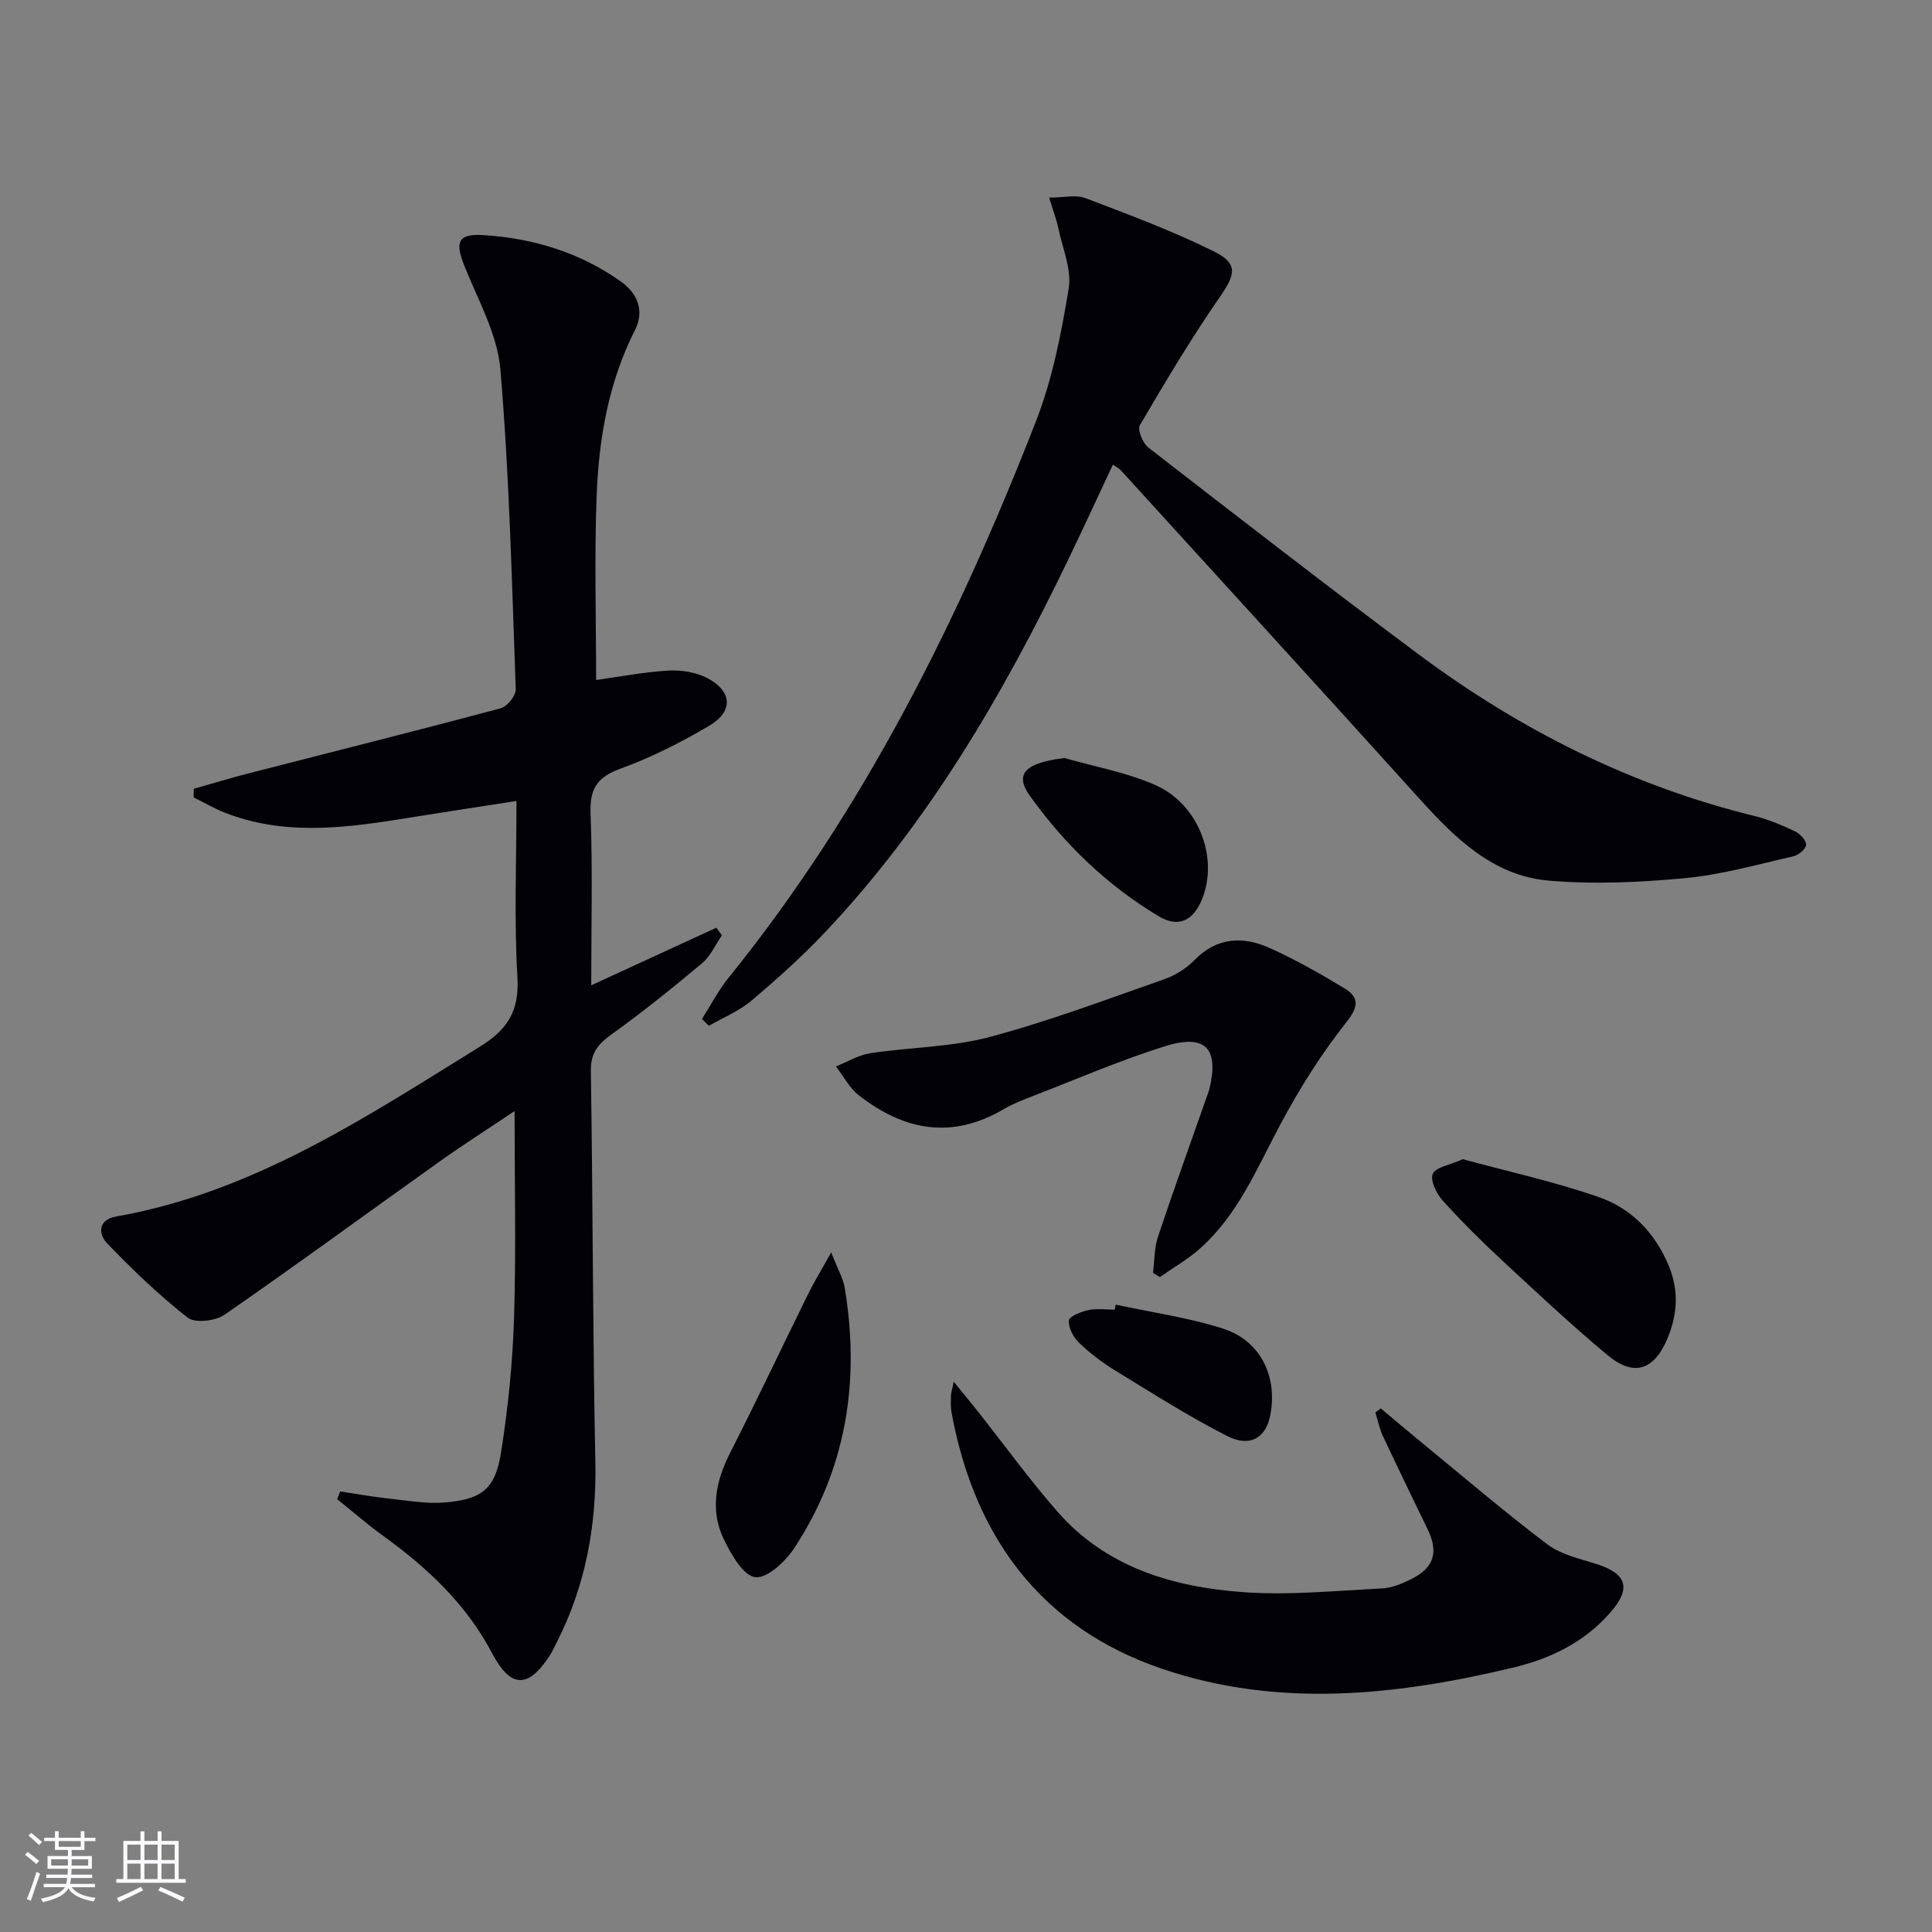
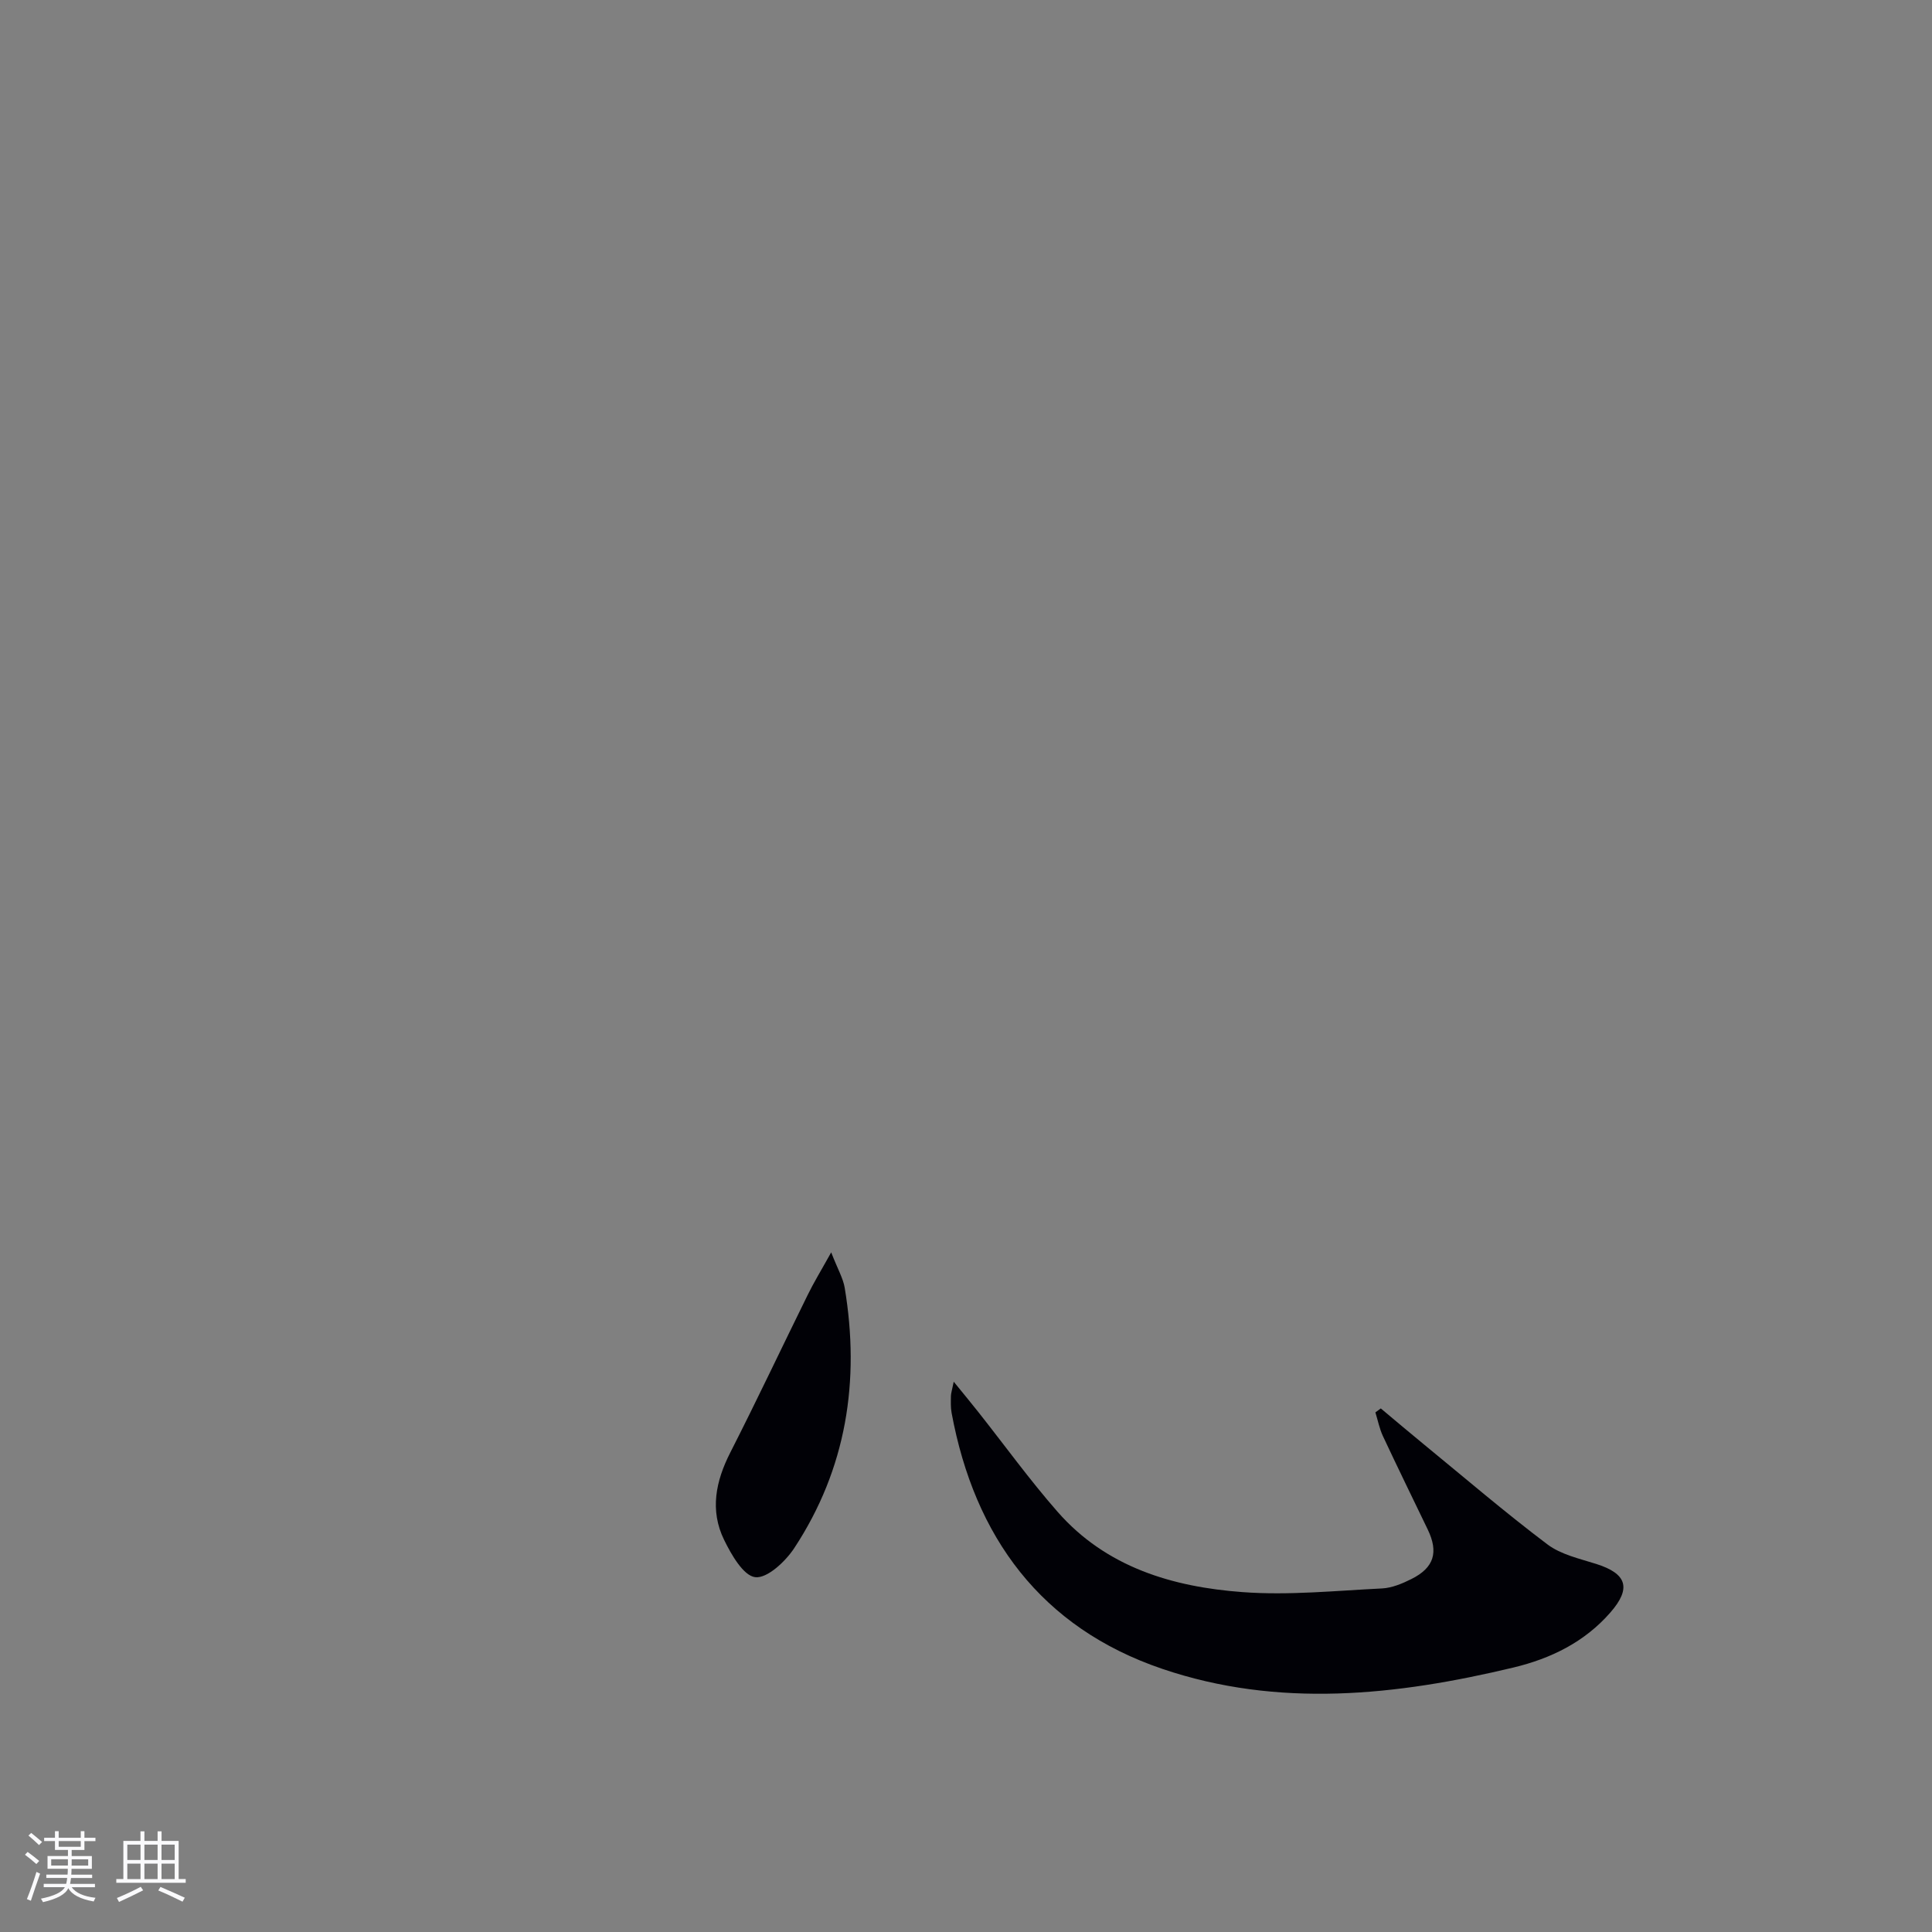
<svg xmlns="http://www.w3.org/2000/svg" enable-background="new 0 0 400 400" viewBox="0 0 400 400">
  <rect x="0" y="0" width="400" height="400" fill="#808080" stroke="none" />
  <g fill="#010106">
-     <path d="m106.93 165.83c-8.52 1.33-16.49 2.54-24.46 3.82-12.07 1.93-24.12 3.24-35.92-1.4-2.22-.87-4.3-2.09-6.45-3.15 0-.59.01-1.19.01-1.78 3.85-1.09 7.67-2.26 11.54-3.25 17.34-4.46 34.72-8.8 52.02-13.43 1.34-.36 3.16-2.61 3.11-3.92-.8-22.09-1.32-44.22-3.18-66.23-.62-7.32-4.65-14.41-7.46-21.46-1.99-4.99-1.32-6.69 4-6.35 10.27.66 19.91 3.57 28.4 9.61 3.56 2.53 4.9 6.15 2.92 10.06-5.47 10.79-7.47 22.4-7.93 34.22-.49 12.6-.11 25.24-.11 38.22 4.59-.64 9.75-1.64 14.95-1.95 2.68-.16 5.74.33 8.08 1.56 5.18 2.72 5.42 6.9.38 9.86-5.84 3.44-11.98 6.57-18.34 8.87-4.87 1.77-6.42 4.17-6.22 9.3.44 11.6.14 23.23.14 35.57 9.11-4.2 17.51-8.07 25.91-11.93.38.53.76 1.05 1.14 1.58-1.34 1.95-2.35 4.3-4.09 5.76-6.1 5.12-12.32 10.12-18.79 14.77-2.81 2.02-4.31 3.87-4.25 7.56.42 26.98.38 53.96.93 80.93.27 13.28-2.06 25.79-8.11 37.6-.45.89-.88 1.8-1.42 2.63-4.43 6.75-8.04 6.61-11.83-.59-5.33-10.15-13.39-17.7-22.53-24.3-3.3-2.38-6.38-5.08-9.56-7.63l.63-1.59c3.27.49 6.52 1.08 9.8 1.44 3.93.42 7.92 1.16 11.81.84 7.76-.62 10.5-2.81 11.7-10.44 1.44-9.16 2.39-18.47 2.68-27.74.43-13.97.11-27.96.11-42.86-5.45 3.66-10.69 7-15.74 10.6-14.77 10.51-29.39 21.25-44.3 31.56-1.89 1.31-6.1 1.81-7.63.62-5.95-4.65-11.45-9.94-16.7-15.4-1.84-1.91-1.91-4.88 1.89-5.55 28.28-4.97 51.58-20.48 75.33-35.18 5.69-3.52 8.15-7.37 7.74-14.31-.7-11.94-.2-23.94-.2-36.54z" />
-     <path d="m145.34 210.96c1.82-2.85 3.38-5.9 5.49-8.51 28.03-34.66 47.59-74.02 63.66-115.24 3.4-8.72 5.24-18.16 6.77-27.44.65-3.96-1.27-8.36-2.15-12.54-.39-1.87-1.09-3.67-1.89-6.32 3.06 0 5.55-.64 7.51.11 8.96 3.41 17.99 6.77 26.57 11.02 5.14 2.55 4.47 4.79 1.27 9.42-5.94 8.58-11.3 17.58-16.58 26.59-.54.92.61 3.72 1.77 4.62 18.55 14.37 37.1 28.76 55.91 42.78 21.01 15.65 44.05 27.24 69.63 33.51 2.88.71 5.68 1.91 8.37 3.18 1.03.49 2.32 1.89 2.26 2.79-.06.87-1.6 2.12-2.67 2.37-7.43 1.68-14.86 3.81-22.4 4.51-9.38.88-18.95 1.33-28.31.5-11.46-1.02-19.33-8.82-26.72-17-20.53-22.73-41.2-45.34-61.82-67.99-.32-.35-.8-.57-1.6-1.12-3.13 6.66-6.14 13.23-9.28 19.73-13.42 27.83-28.88 54.36-50.22 76.99-4.78 5.07-10.01 9.76-15.34 14.26-2.57 2.17-5.84 3.49-8.79 5.2-.5-.45-.97-.94-1.44-1.42z" />
    <path d="m285.88 291.6c3 2.51 5.98 5.04 9 7.51 8.46 6.93 16.77 14.06 25.5 20.64 2.8 2.11 6.64 2.95 10.11 4.05 6.34 2.01 7.32 5.01 2.91 10.06-5.34 6.12-12.33 9.53-20.05 11.38-24.21 5.8-48.67 8.45-72.71.28-25.08-8.52-38.86-27.28-43.62-52.99-.21-1.13-.16-2.33-.14-3.49.01-.59.22-1.18.58-2.97 2.09 2.57 3.6 4.39 5.07 6.25 5.46 6.9 10.63 14.06 16.42 20.67 10.07 11.5 23.81 15.57 38.31 16.64 9.55.71 19.24-.29 28.85-.76 2.07-.1 4.21-1 6.11-1.95 4.7-2.35 5.65-5.54 3.37-10.27-3.1-6.43-6.24-12.85-9.27-19.32-.72-1.54-1.05-3.27-1.56-4.91.36-.27.74-.55 1.12-.82z" />
-     <path d="m238.72 263.52c.32-2.49.24-5.11 1.02-7.44 3.3-9.9 6.85-19.72 10.31-29.57.11-.31.25-.62.32-.94 2.07-8.54-.73-11.6-9.24-8.94-9.31 2.92-18.32 6.83-27.44 10.36-2.01.78-4.05 1.56-5.89 2.65-10.74 6.33-20.7 4.42-30.02-2.9-1.93-1.52-3.16-3.94-4.71-5.95 2.37-.94 4.67-2.36 7.13-2.73 8.19-1.25 16.67-1.24 24.6-3.34 12.28-3.26 24.24-7.78 36.25-11.98 2.29-.8 4.58-2.25 6.27-3.98 4.69-4.78 10.06-4.96 15.59-2.47 5.28 2.38 10.36 5.26 15.33 8.26 3.08 1.86 3.2 3.7.52 7.08-5.2 6.55-9.72 13.76-13.67 21.16-4.87 9.1-8.77 18.75-16.72 25.77-2.51 2.22-5.48 3.91-8.23 5.84-.48-.29-.95-.59-1.42-.88z" />
-     <path d="m302.85 240c9.22 2.51 18.93 4.63 28.25 7.88 6.73 2.35 11.64 7.45 14.45 14.32 2.08 5.1 1.73 10.02-.34 14.95-2.76 6.56-6.93 7.96-12.39 3.41-7.53-6.27-14.69-12.99-21.88-19.66-4.25-3.95-8.39-8.05-12.27-12.37-1.28-1.42-2.61-4.17-2.03-5.5.61-1.38 3.47-1.8 6.21-3.03z" />
+     <path d="m302.85 240z" />
    <path d="m172.09 259.29c1.36 3.5 2.47 5.36 2.8 7.35 3.2 19.24.37 37.43-10.45 53.88-1.82 2.77-5.6 6.31-8.07 6.02-2.46-.29-4.96-4.67-6.46-7.74-2.97-6.09-1.74-12.13 1.3-18.09 5.49-10.78 10.65-21.73 16-32.58 1.25-2.57 2.75-5.01 4.88-8.84z" />
-     <path d="m220.38 156.94c6.31 1.82 12.92 2.97 18.87 5.62 8.95 3.99 13.05 15.03 9.66 23.51-1.8 4.51-4.86 6.11-9 3.64-10.67-6.38-19.54-14.93-26.73-25.01-3.24-4.53-.78-6.79 7.2-7.76z" />
-     <path d="m230.99 270.11c7.42 1.6 15.01 2.66 22.2 4.96 7.8 2.5 11.35 9.88 9.81 17.92-.9 4.7-4.18 6.75-8.97 4.3-7.95-4.05-15.51-8.88-23.14-13.54-2.68-1.64-5.23-3.58-7.49-5.75-1.18-1.13-2.21-3.11-2.1-4.61.06-.84 2.53-1.83 4.04-2.15 1.75-.37 3.64-.09 5.46-.09.07-.35.13-.7.19-1.04z" />
  </g>
  <path d="m5.17 384 .55-.58c.85.61 1.65 1.24 2.4 1.87l-.59.64c-.83-.73-1.62-1.38-2.36-1.93m1.22 9.53-.82-.34c.71-1.76 1.37-3.64 1.98-5.63.24.13.5.25.76.36-.6 1.67-1.24 3.54-1.92 5.61m-.5-13.5.57-.54c.56.44 1.31 1.06 2.26 1.87l-.64.64c-.68-.66-1.41-1.32-2.19-1.97m3.25.46h2.24v-1.36h.77v1.36h4.57v-1.36h.76v1.36h2.28v.69h-2.28v1.84h-2.64v1.26h4.18v2.64h-4.21c0 .45-.02.86-.05 1.21h4.32v.69h-4.38c-.04.34-.1.75-.19 1.22h5.15v.69h-4.82c.87 1.19 2.51 1.92 4.93 2.19-.17.32-.3.57-.37.76-2.77-.49-4.52-1.41-5.26-2.76-.56 1.26-2.3 2.23-5.24 2.9-.12-.24-.26-.48-.43-.72 2.73-.55 4.38-1.34 4.96-2.38h-4.38v-.69h4.65c.1-.38.17-.79.21-1.22h-4.32v-.69h4.4c.03-.34.05-.75.05-1.21h-4.2v-2.64h4.23v-1.26h-2.69v-1.84h-2.24zm1.46 4.46v1.29h3.45c.01-.4.02-.57.01-.53v-.32-.45h-3.46zm1.55-2.59h4.57v-1.19h-4.57zm6.11 2.59h-3.42v.77c-.01.19-.01.37-.02.53h3.44z" fill="#fafafc" />
  <path d="m32.63 379.16h.82v1.98h3.54v7.89h1.46v.78h-14.37v-.78h1.46v-7.89h3.54v-1.98h.82v1.98h2.73zm-3.49 11.48.5.73c-1.61.82-3.28 1.63-5 2.41-.13-.27-.28-.55-.44-.82 1.75-.72 3.4-1.49 4.94-2.32m-2.78-5.55h2.73v-3.18h-2.73zm0 3.95h2.73v-3.2h-2.73zm3.54-3.95h2.73v-3.18h-2.73zm0 3.95h2.73v-3.2h-2.73zm7.89 4.68c-1.84-.92-3.51-1.7-5.02-2.32l.45-.73c1.89.8 3.57 1.55 5.04 2.23zm-1.62-11.81h-2.73v3.18h2.73zm-2.73 7.13h2.73v-3.2h-2.73z" fill="#fafafc" />
</svg>